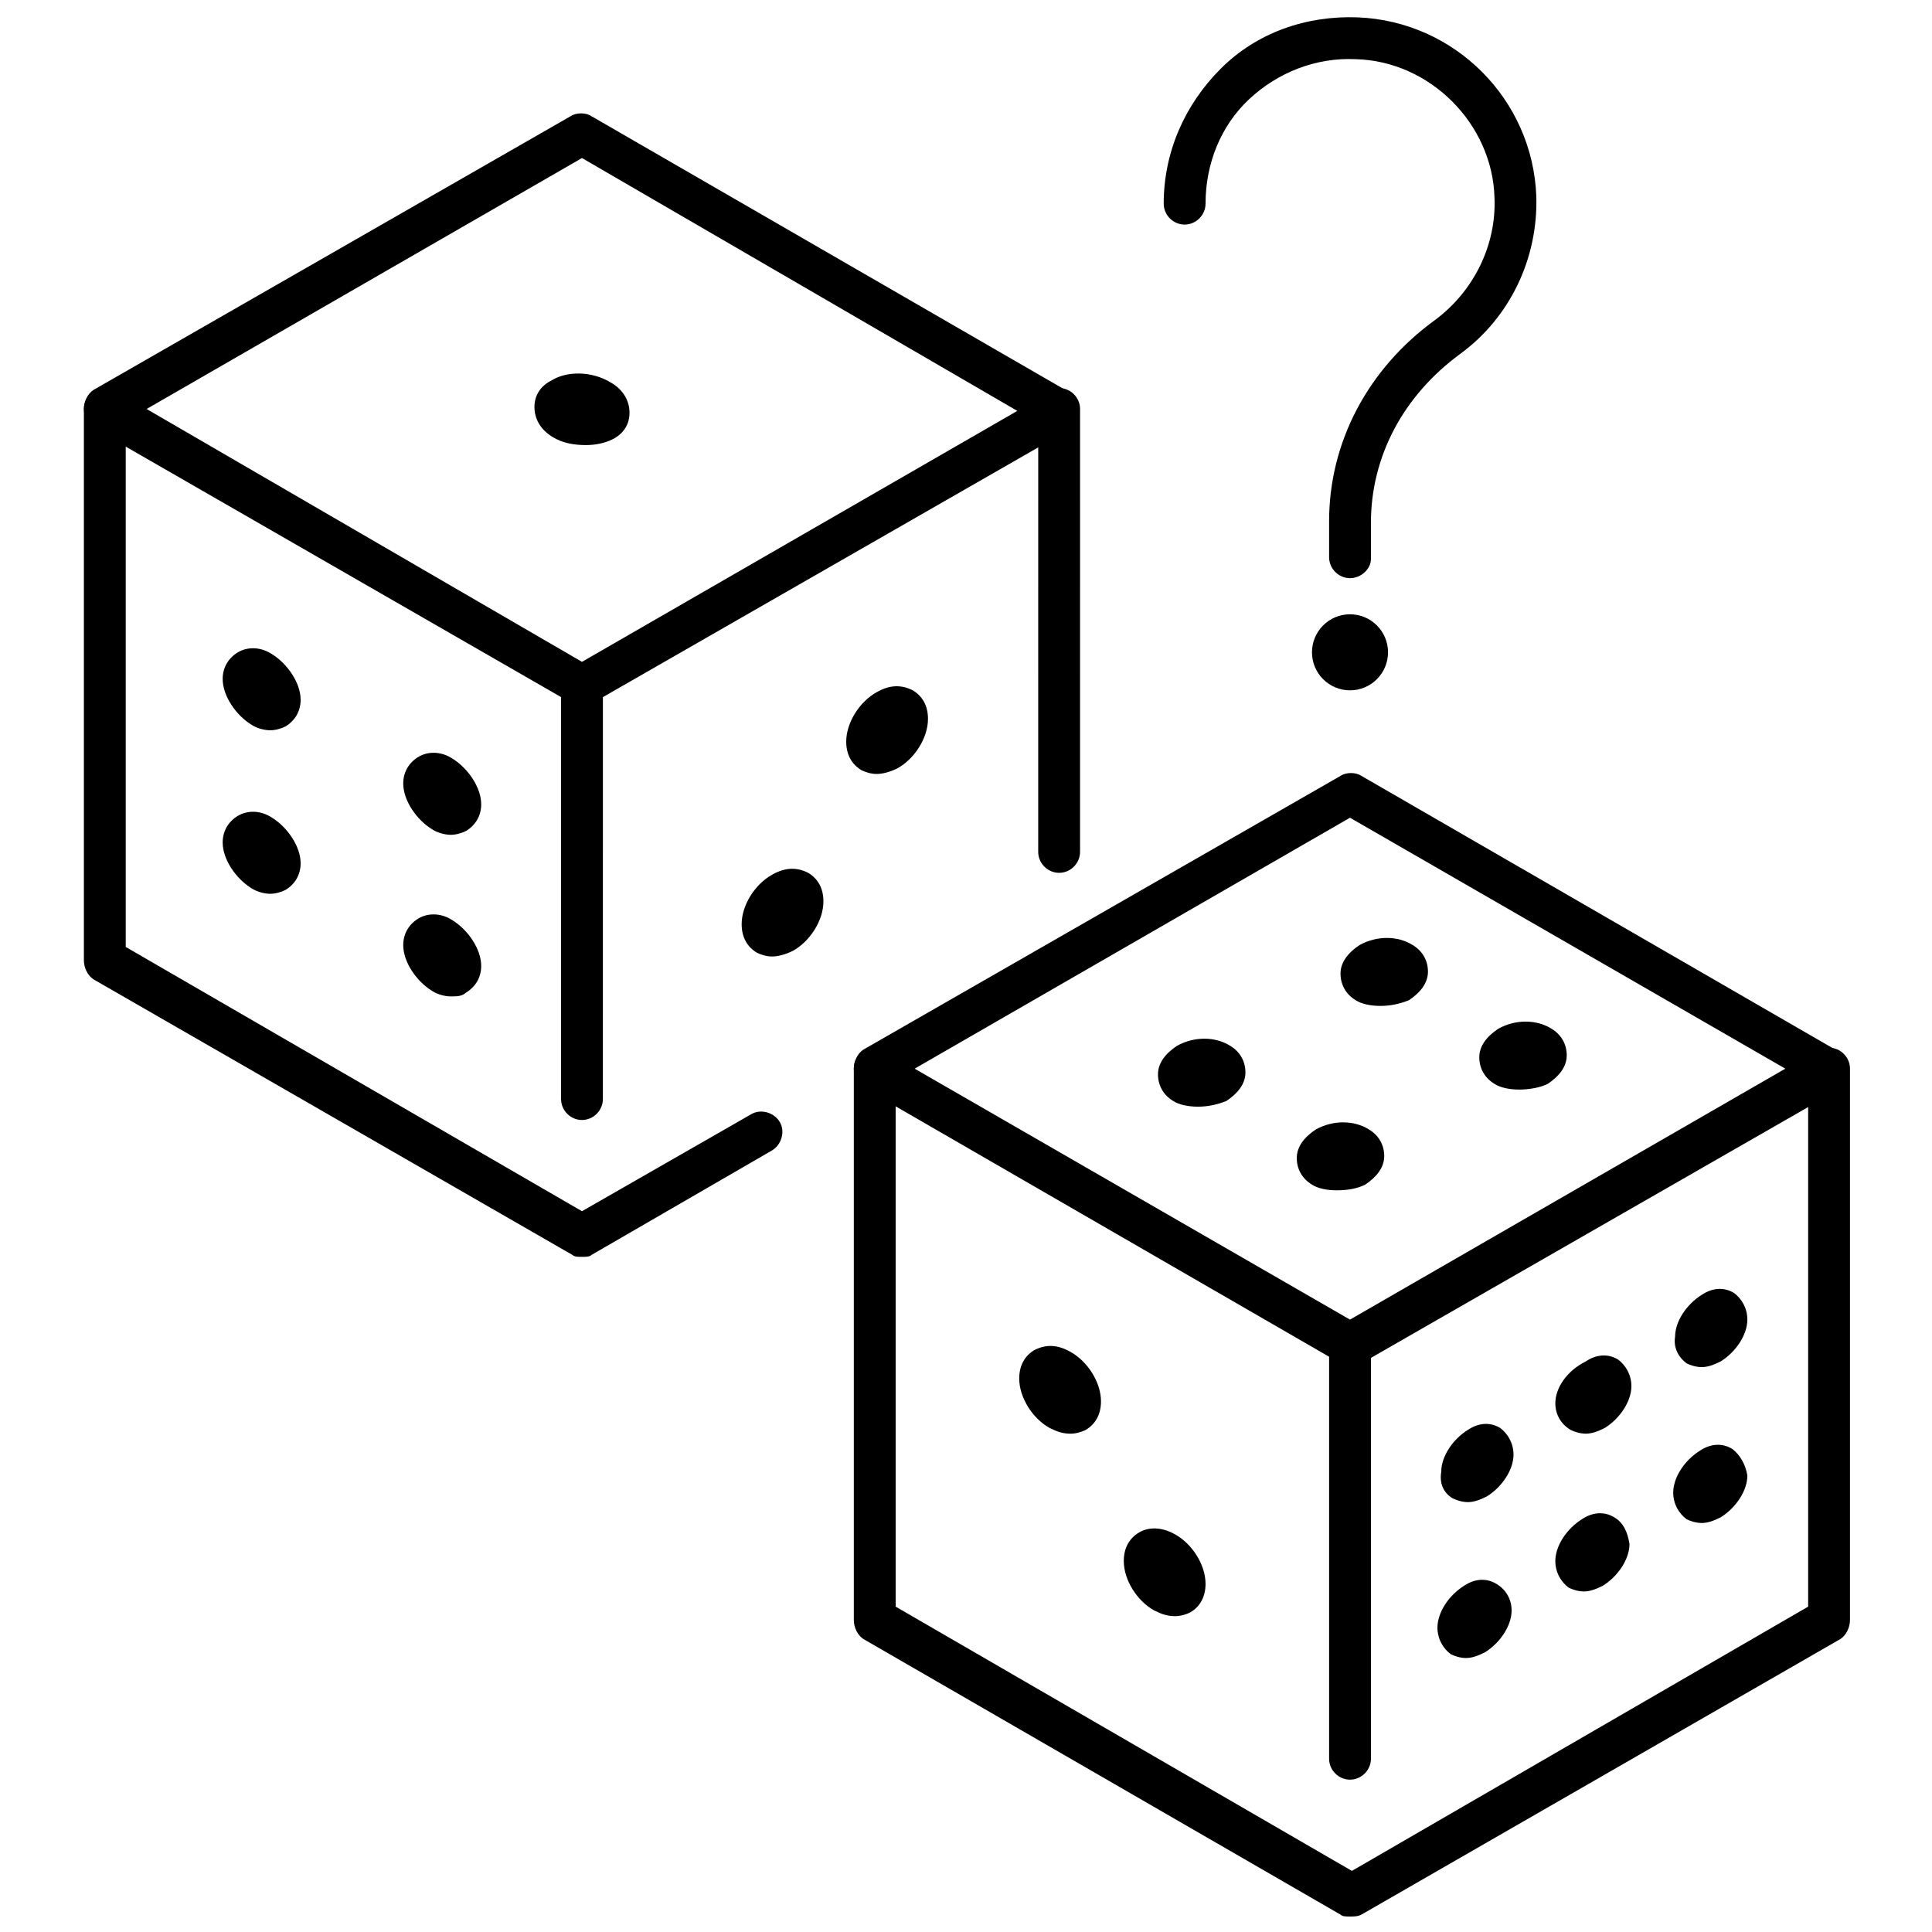
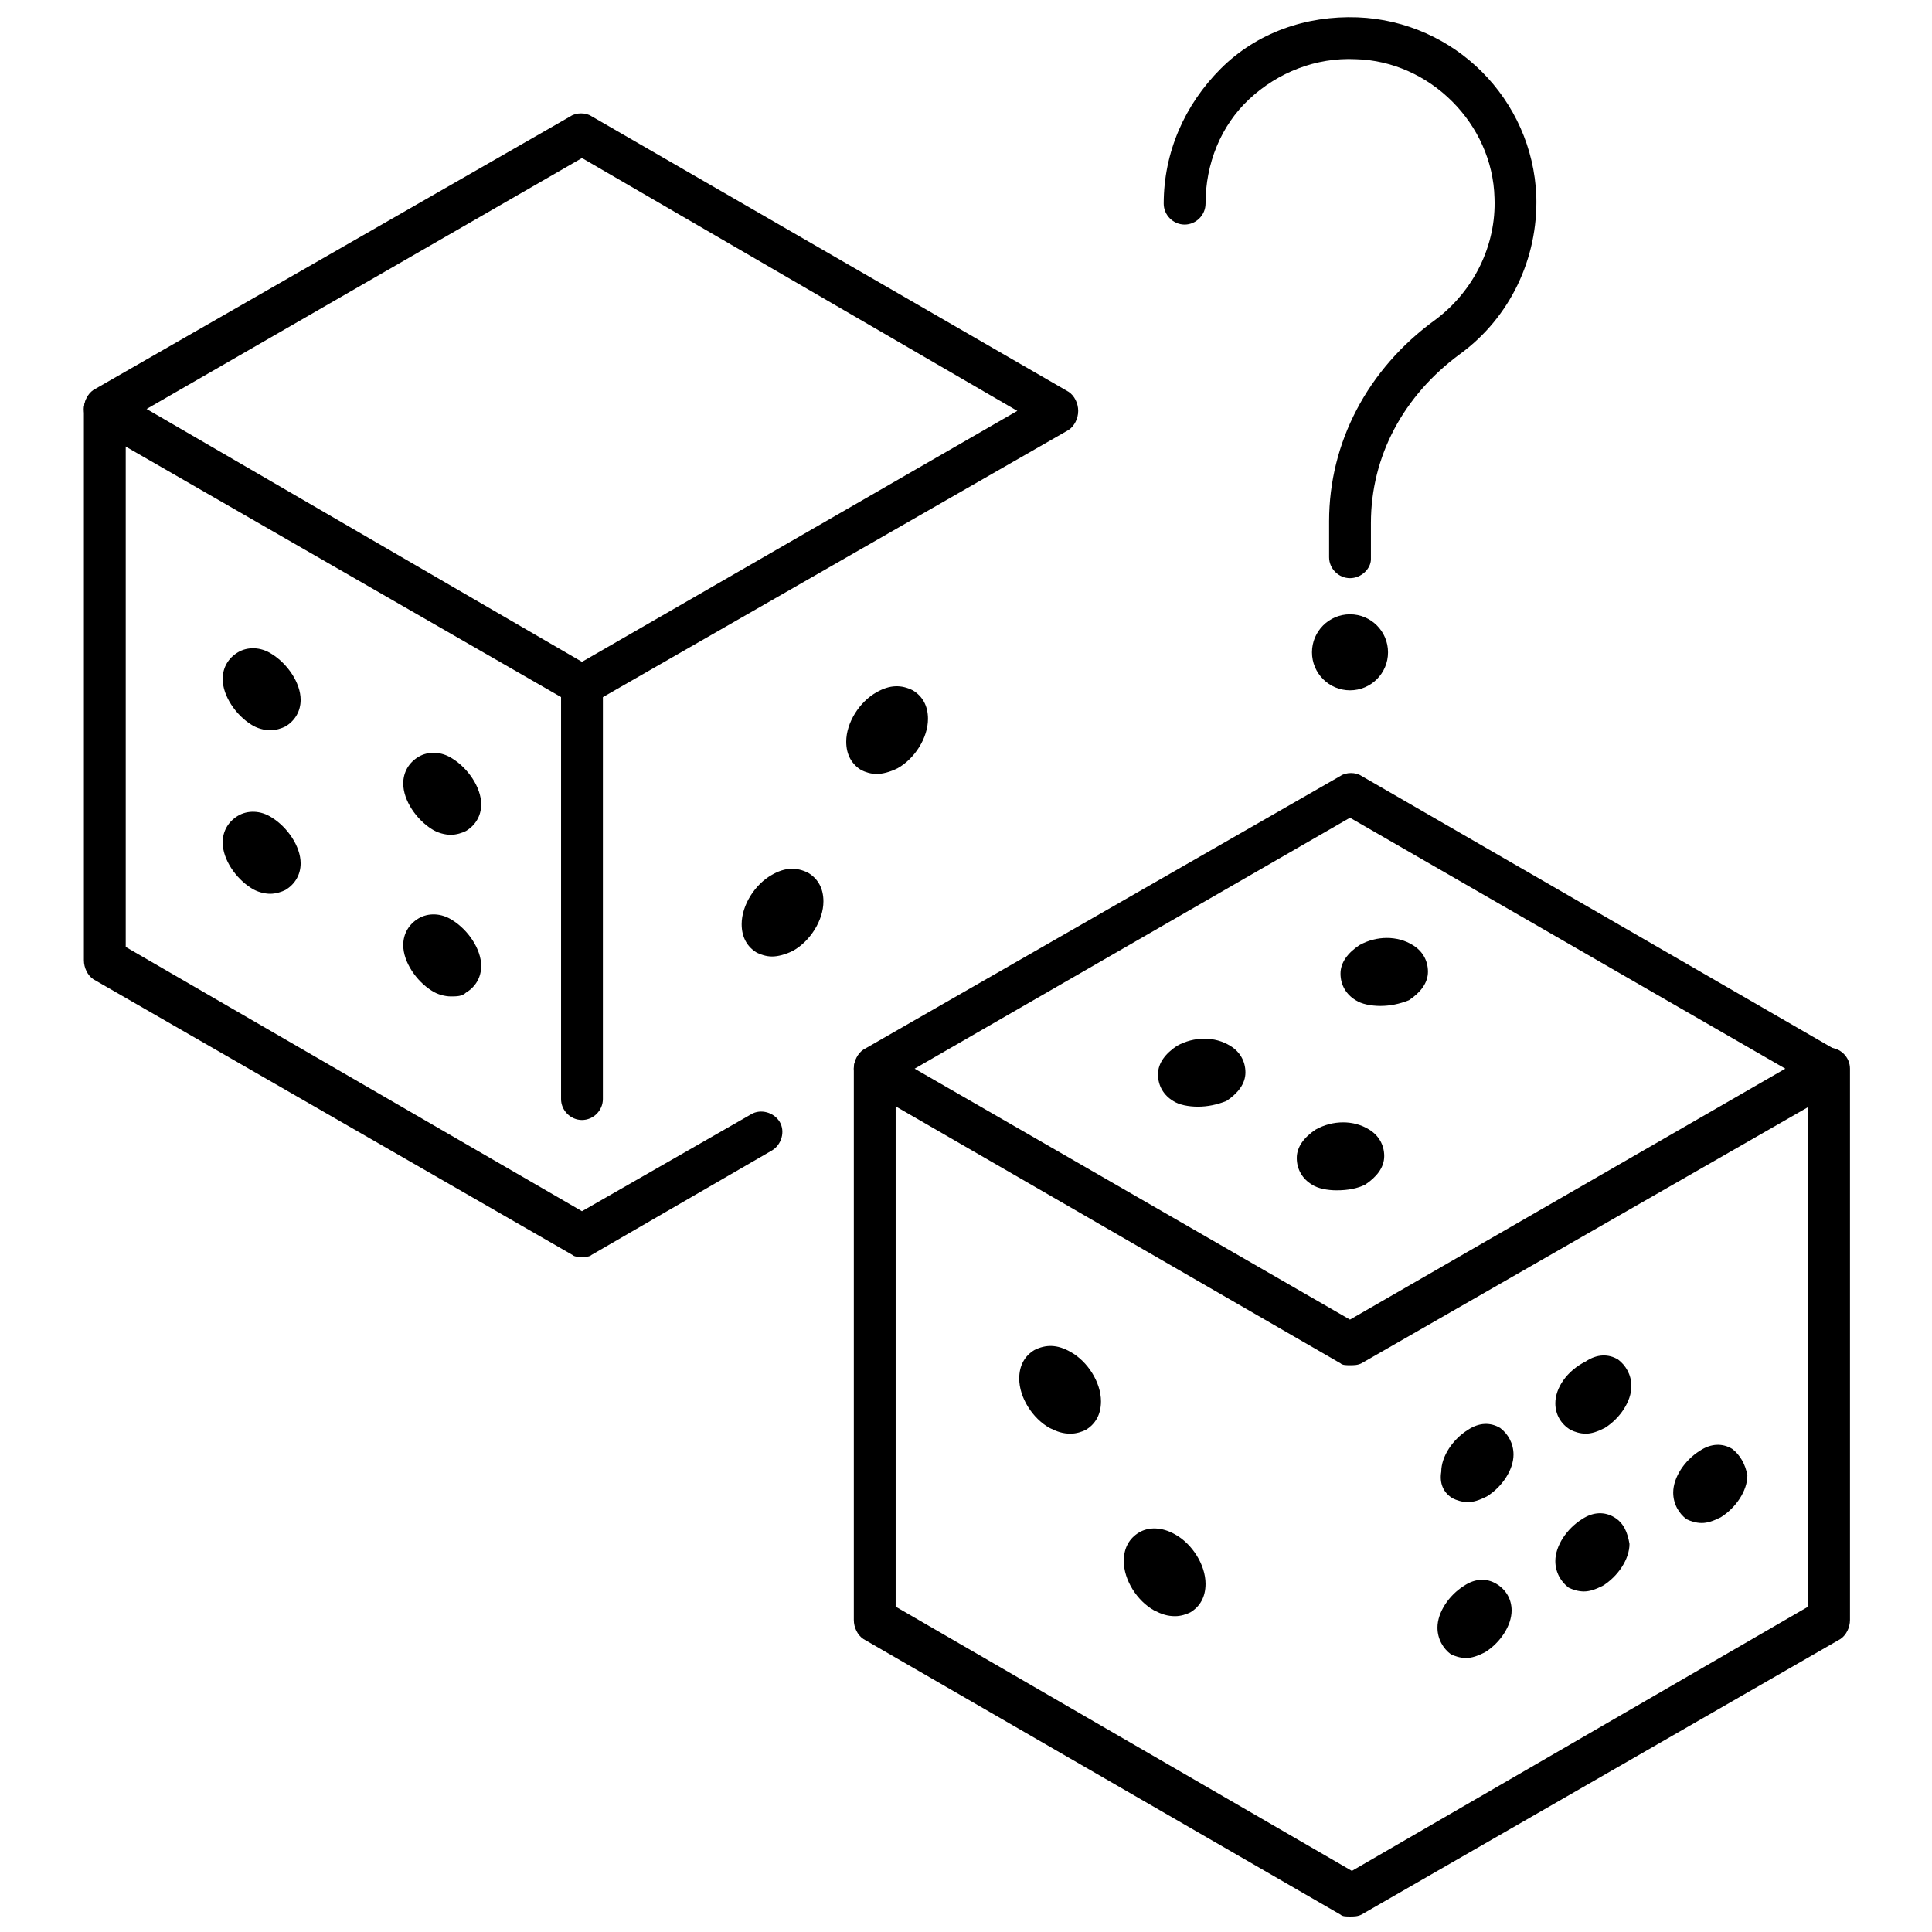
<svg xmlns="http://www.w3.org/2000/svg" width="800px" height="800px" version="1.1" viewBox="144 144 512 512">
  <defs>
    <clipPath id="b">
      <path d="m370 421h265v230.9h-265z" />
    </clipPath>
    <clipPath id="a">
      <path d="m452 148.09h100v149.91h-100z" />
    </clipPath>
  </defs>
  <path d="m298.23 330.98c-1.008 0-2.016 0-2.519-0.504l-126.96-73.051c-1.512-1.008-2.519-3.023-2.519-5.039 0-2.016 1.008-4.031 2.519-5.039l126.46-72.547c1.512-1.008 4.031-1.008 5.543 0l126.46 73.051c1.512 1.008 2.519 3.023 2.519 5.039s-1.008 4.031-2.519 5.039l-126.46 72.547c-0.5 0.504-1.508 0.504-2.516 0.504zm-115.38-78.594 115.38 67.008 115.37-66.504-115.37-67.008z" />
  <path d="m298.23 477.08c-1.008 0-2.016 0-2.519-0.504l-126.96-73.055c-1.512-1.008-2.519-3.023-2.519-5.039v-146.11c0-3.023 2.519-5.543 5.543-5.543 3.023 0 5.543 2.519 5.543 5.543v142.58l120.91 70.031 44.84-25.695c2.519-1.512 6.047-0.504 7.559 2.016 1.512 2.519 0.504 6.047-2.016 7.559l-47.863 27.711c-0.504 0.504-1.512 0.504-2.519 0.504z" />
-   <path d="m424.68 375.31c-3.023 0-5.543-2.519-5.543-5.543l0.004-117.39c0-3.023 2.519-5.543 5.543-5.543s5.543 2.519 5.543 5.543l-0.004 117.39c0 3.023-2.519 5.543-5.543 5.543z" />
  <path d="m298.23 440.81c-3.023 0-5.543-2.519-5.543-5.543v-109.83c0-3.023 2.519-5.543 5.543-5.543 3.023 0 5.543 2.519 5.543 5.543l-0.004 109.83c0 3.023-2.519 5.543-5.539 5.543z" />
  <path d="m215.61 337.53c-1.512 0-3.527-0.504-5.039-1.512-4.031-2.519-7.559-7.559-7.559-12.09 0-3.023 1.512-5.543 4.031-7.055 2.519-1.512 6.047-1.512 9.07 0.504 4.031 2.519 7.559 7.559 7.559 12.09 0 3.023-1.512 5.543-4.031 7.055-1.008 0.504-2.519 1.008-4.031 1.008z" />
  <path d="m263.46 365.23c-1.512 0-3.527-0.504-5.039-1.512-4.031-2.519-7.559-7.559-7.559-12.09 0-3.023 1.512-5.543 4.031-7.055 2.519-1.512 6.047-1.512 9.07 0.504 4.031 2.519 7.559 7.559 7.559 12.09 0 3.023-1.512 5.543-4.031 7.055-1.008 0.504-2.519 1.008-4.031 1.008z" />
  <path d="m215.61 380.86c-1.512 0-3.527-0.504-5.039-1.512-4.031-2.519-7.559-7.559-7.559-12.09 0-3.023 1.512-5.543 4.031-7.055 2.519-1.512 6.047-1.512 9.07 0.504 4.031 2.519 7.559 7.559 7.559 12.09 0 3.023-1.512 5.543-4.031 7.055-1.008 0.504-2.519 1.008-4.031 1.008z" />
  <path d="m263.46 408.06c-1.512 0-3.527-0.504-5.039-1.512-4.031-2.519-7.559-7.559-7.559-12.09 0-3.023 1.512-5.543 4.031-7.055 2.519-1.512 6.047-1.512 9.07 0.504 4.031 2.519 7.559 7.559 7.559 12.09 0 3.023-1.512 5.543-4.031 7.055-1.008 1.008-2.519 1.008-4.031 1.008z" />
  <path d="m376.32 349.11c-1.512 0-3.023-0.504-4.031-1.008-2.519-1.512-4.031-4.031-4.031-7.559 0-5.039 3.527-10.578 8.062-13.098 3.527-2.016 6.551-2.016 9.574-0.504 2.519 1.512 4.031 4.031 4.031 7.559 0 5.039-3.527 10.578-8.062 13.098-2.016 1.008-4.031 1.512-5.543 1.512z" />
  <path d="m348.61 397.48c-1.512 0-3.023-0.504-4.031-1.008-2.519-1.512-4.031-4.031-4.031-7.559 0-5.039 3.527-10.578 8.062-13.098 3.527-2.016 6.551-2.016 9.574-0.504 2.519 1.512 4.031 4.031 4.031 7.559 0 5.039-3.527 10.578-8.062 13.098-2.016 1.008-4.031 1.512-5.543 1.512z" />
-   <path d="m299.24 261.95c-3.023 0-6.047-0.504-8.566-2.016-3.527-2.016-5.039-5.039-5.039-8.062s1.512-5.543 4.535-7.055c4.031-2.519 10.578-2.519 15.617 0.504 3.527 2.016 5.039 5.039 5.039 8.062 0 3.023-1.512 5.543-4.535 7.055-2.016 1.008-4.535 1.512-7.051 1.512z" />
-   <path d="m546.61 432.75c-2.519 0-5.039-0.504-6.551-1.512-2.519-1.512-4.031-4.031-4.031-7.055 0-3.023 2.016-5.543 5.039-7.559 4.535-2.519 10.078-2.519 14.105 0 2.519 1.512 4.031 4.031 4.031 7.055 0 3.023-2.016 5.543-5.039 7.559-2.012 1.008-5.035 1.512-7.555 1.512z" />
+   <path d="m546.61 432.75z" />
  <path d="m498.24 459.45c-2.519 0-5.039-0.504-6.551-1.512-2.519-1.512-4.031-4.031-4.031-7.055 0-3.023 2.016-5.543 5.039-7.559 4.535-2.519 10.078-2.519 14.105 0 2.519 1.512 4.031 4.031 4.031 7.055 0 3.023-2.016 5.543-5.039 7.559-2.012 1.008-4.531 1.512-7.555 1.512z" />
  <path d="m509.83 410.58c-2.519 0-5.039-0.504-6.551-1.512-2.519-1.512-4.031-4.031-4.031-7.055 0-3.023 2.016-5.543 5.039-7.559 4.535-2.519 10.078-2.519 14.105 0 2.519 1.512 4.031 4.031 4.031 7.055 0 3.023-2.016 5.543-5.039 7.559-2.516 1.008-5.035 1.512-7.555 1.512z" />
  <path d="m461.46 437.28c-2.519 0-5.039-0.504-6.551-1.512-2.519-1.512-4.031-4.031-4.031-7.055 0-3.023 2.016-5.543 5.039-7.559 4.535-2.519 10.078-2.519 14.105 0 2.519 1.512 4.031 4.031 4.031 7.055 0 3.023-2.016 5.543-5.039 7.559-2.519 1.008-5.039 1.512-7.555 1.512z" />
  <path d="m427.71 523.94c-2.016 0-3.527-0.504-5.543-1.512-4.535-2.519-8.062-8.062-8.062-13.098 0-3.527 1.512-6.047 4.031-7.559 3.023-1.512 6.047-1.512 9.574 0.504 4.535 2.519 8.062 8.062 8.062 13.098 0 3.527-1.512 6.047-4.031 7.559-1.008 0.504-2.519 1.008-4.031 1.008z" />
  <path d="m455.42 572.3c-2.016 0-3.527-0.504-5.543-1.512-4.535-2.519-8.062-8.062-8.062-13.098 0-3.527 1.512-6.047 4.031-7.559 2.519-1.512 6.047-1.512 9.574 0.504 4.535 2.519 8.062 8.062 8.062 13.098 0 3.527-1.512 6.047-4.031 7.559-1.008 0.504-2.519 1.008-4.031 1.008z" />
  <path d="m501.77 505.8c-1.008 0-2.016 0-2.519-0.504l-126.46-73.051c-1.512-1.008-2.519-3.023-2.519-5.039s1.008-4.031 2.519-5.039l126.46-72.547c1.512-1.008 4.031-1.008 5.543 0l126.46 73.051c1.512 1.008 2.519 3.023 2.519 5.039s-1.008 4.031-2.519 5.039l-126.46 72.547c-1.004 0.504-2.012 0.504-3.019 0.504zm-115.38-78.594 115.37 66.504 115.37-66.504-115.37-66.5z" />
  <g clip-path="url(#b)">
    <path d="m501.77 651.9c-1.008 0-2.016 0-2.519-0.504l-126.46-73.051c-1.512-1.008-2.519-3.023-2.519-5.039v-146.11c0-3.023 2.519-5.543 5.543-5.543 3.023 0 5.543 2.519 5.543 5.543v142.58l120.91 70.031 120.91-70.031v-142.58c0-3.023 2.519-5.543 5.543-5.543 3.023 0 5.543 2.519 5.543 5.543v146.11c0 2.016-1.008 4.031-2.519 5.039l-126.96 73.051c-1.004 0.504-2.012 0.504-3.019 0.504z" />
  </g>
-   <path d="m501.77 615.63c-3.023 0-5.543-2.519-5.543-5.543v-109.83c0-3.023 2.519-5.543 5.543-5.543 3.023 0 5.543 2.519 5.543 5.543v109.83c-0.004 3.019-2.523 5.539-5.543 5.539z" />
  <path d="m528.97 541.07c1.008 0.504 2.519 1.008 4.031 1.008 1.512 0 3.023-0.504 5.039-1.512 4.031-2.519 7.055-7.055 7.055-11.082 0-3.023-1.512-5.543-3.527-7.055-2.519-1.512-5.543-1.512-8.566 0.504-4.031 2.519-7.055 7.055-7.055 11.082-0.504 3.023 0.504 5.543 3.023 7.055z" />
  <path d="m540.56 563.74c-2.519-1.512-5.543-1.512-8.566 0.504-4.031 2.519-7.055 7.055-7.055 11.082 0 3.023 1.512 5.543 3.527 7.055 1.008 0.504 2.519 1.008 4.031 1.008s3.023-0.504 5.039-1.512c4.031-2.519 7.055-7.055 7.055-11.082 0-3.027-1.512-5.547-4.031-7.055z" />
  <path d="m560.21 522.93c1.008 0.504 2.519 1.008 4.031 1.008 1.512 0 3.023-0.504 5.039-1.512 4.031-2.519 7.055-7.055 7.055-11.082 0-3.023-1.512-5.543-3.527-7.055-2.519-1.512-5.543-1.512-8.566 0.504-5.039 2.516-8.062 7.051-8.062 11.082 0 3.023 1.512 5.543 4.031 7.055z" />
  <path d="m571.8 546.1c-2.519-1.512-5.543-1.512-8.566 0.504-4.031 2.519-7.055 7.055-7.055 11.082 0 3.023 1.512 5.543 3.527 7.055 1.008 0.504 2.519 1.008 4.031 1.008s3.023-0.504 5.039-1.512c4.031-2.519 7.055-7.055 7.055-11.082-0.504-3.023-1.512-5.543-4.031-7.055z" />
-   <path d="m590.94 505.29c1.008 0.504 2.519 1.008 4.031 1.008 1.512 0 3.023-0.504 5.039-1.512 4.031-2.519 7.055-7.055 7.055-11.082 0-3.023-1.512-5.543-3.527-7.055-2.519-1.512-5.543-1.512-8.566 0.504-4.031 2.519-7.055 7.055-7.055 11.082-0.504 3.027 1.008 5.547 3.023 7.055z" />
  <path d="m603.04 527.96c-2.519-1.512-5.543-1.512-8.566 0.504-4.031 2.519-7.055 7.055-7.055 11.082 0 3.023 1.512 5.543 3.527 7.055 1.008 0.504 2.519 1.008 4.031 1.008 1.512 0 3.023-0.504 5.039-1.512 4.031-2.519 7.055-7.055 7.055-11.082-0.508-3.023-2.016-5.543-4.031-7.055z" />
  <g clip-path="url(#a)">
    <path d="m501.77 297.22c-3.023 0-5.543-2.519-5.543-5.543v-9.574c0-20.656 10.078-40.305 28.215-53.402 10.078-7.559 16.121-19.648 15.617-32.242-0.504-19.648-17.129-36.273-36.777-36.777-10.578-0.504-20.656 3.527-28.215 10.578-7.559 7.055-11.586 17.129-11.586 27.711 0 3.023-2.519 5.543-5.543 5.543s-5.543-2.519-5.543-5.543c0-13.602 5.543-26.199 15.113-35.77 9.574-9.574 22.672-14.105 36.273-13.602 25.695 1.008 46.352 21.664 47.359 47.359 0.504 16.625-7.055 32.242-20.152 41.816-15.113 11.082-23.68 27.207-23.68 44.84v9.574c0 2.512-2.519 5.031-5.539 5.031z" />
  </g>
  <path d="m511.84 316.87c0 5.562-4.512 10.074-10.074 10.074-5.566 0-10.078-4.512-10.078-10.074 0-5.566 4.512-10.078 10.078-10.078 5.562 0 10.074 4.512 10.074 10.078" />
</svg>